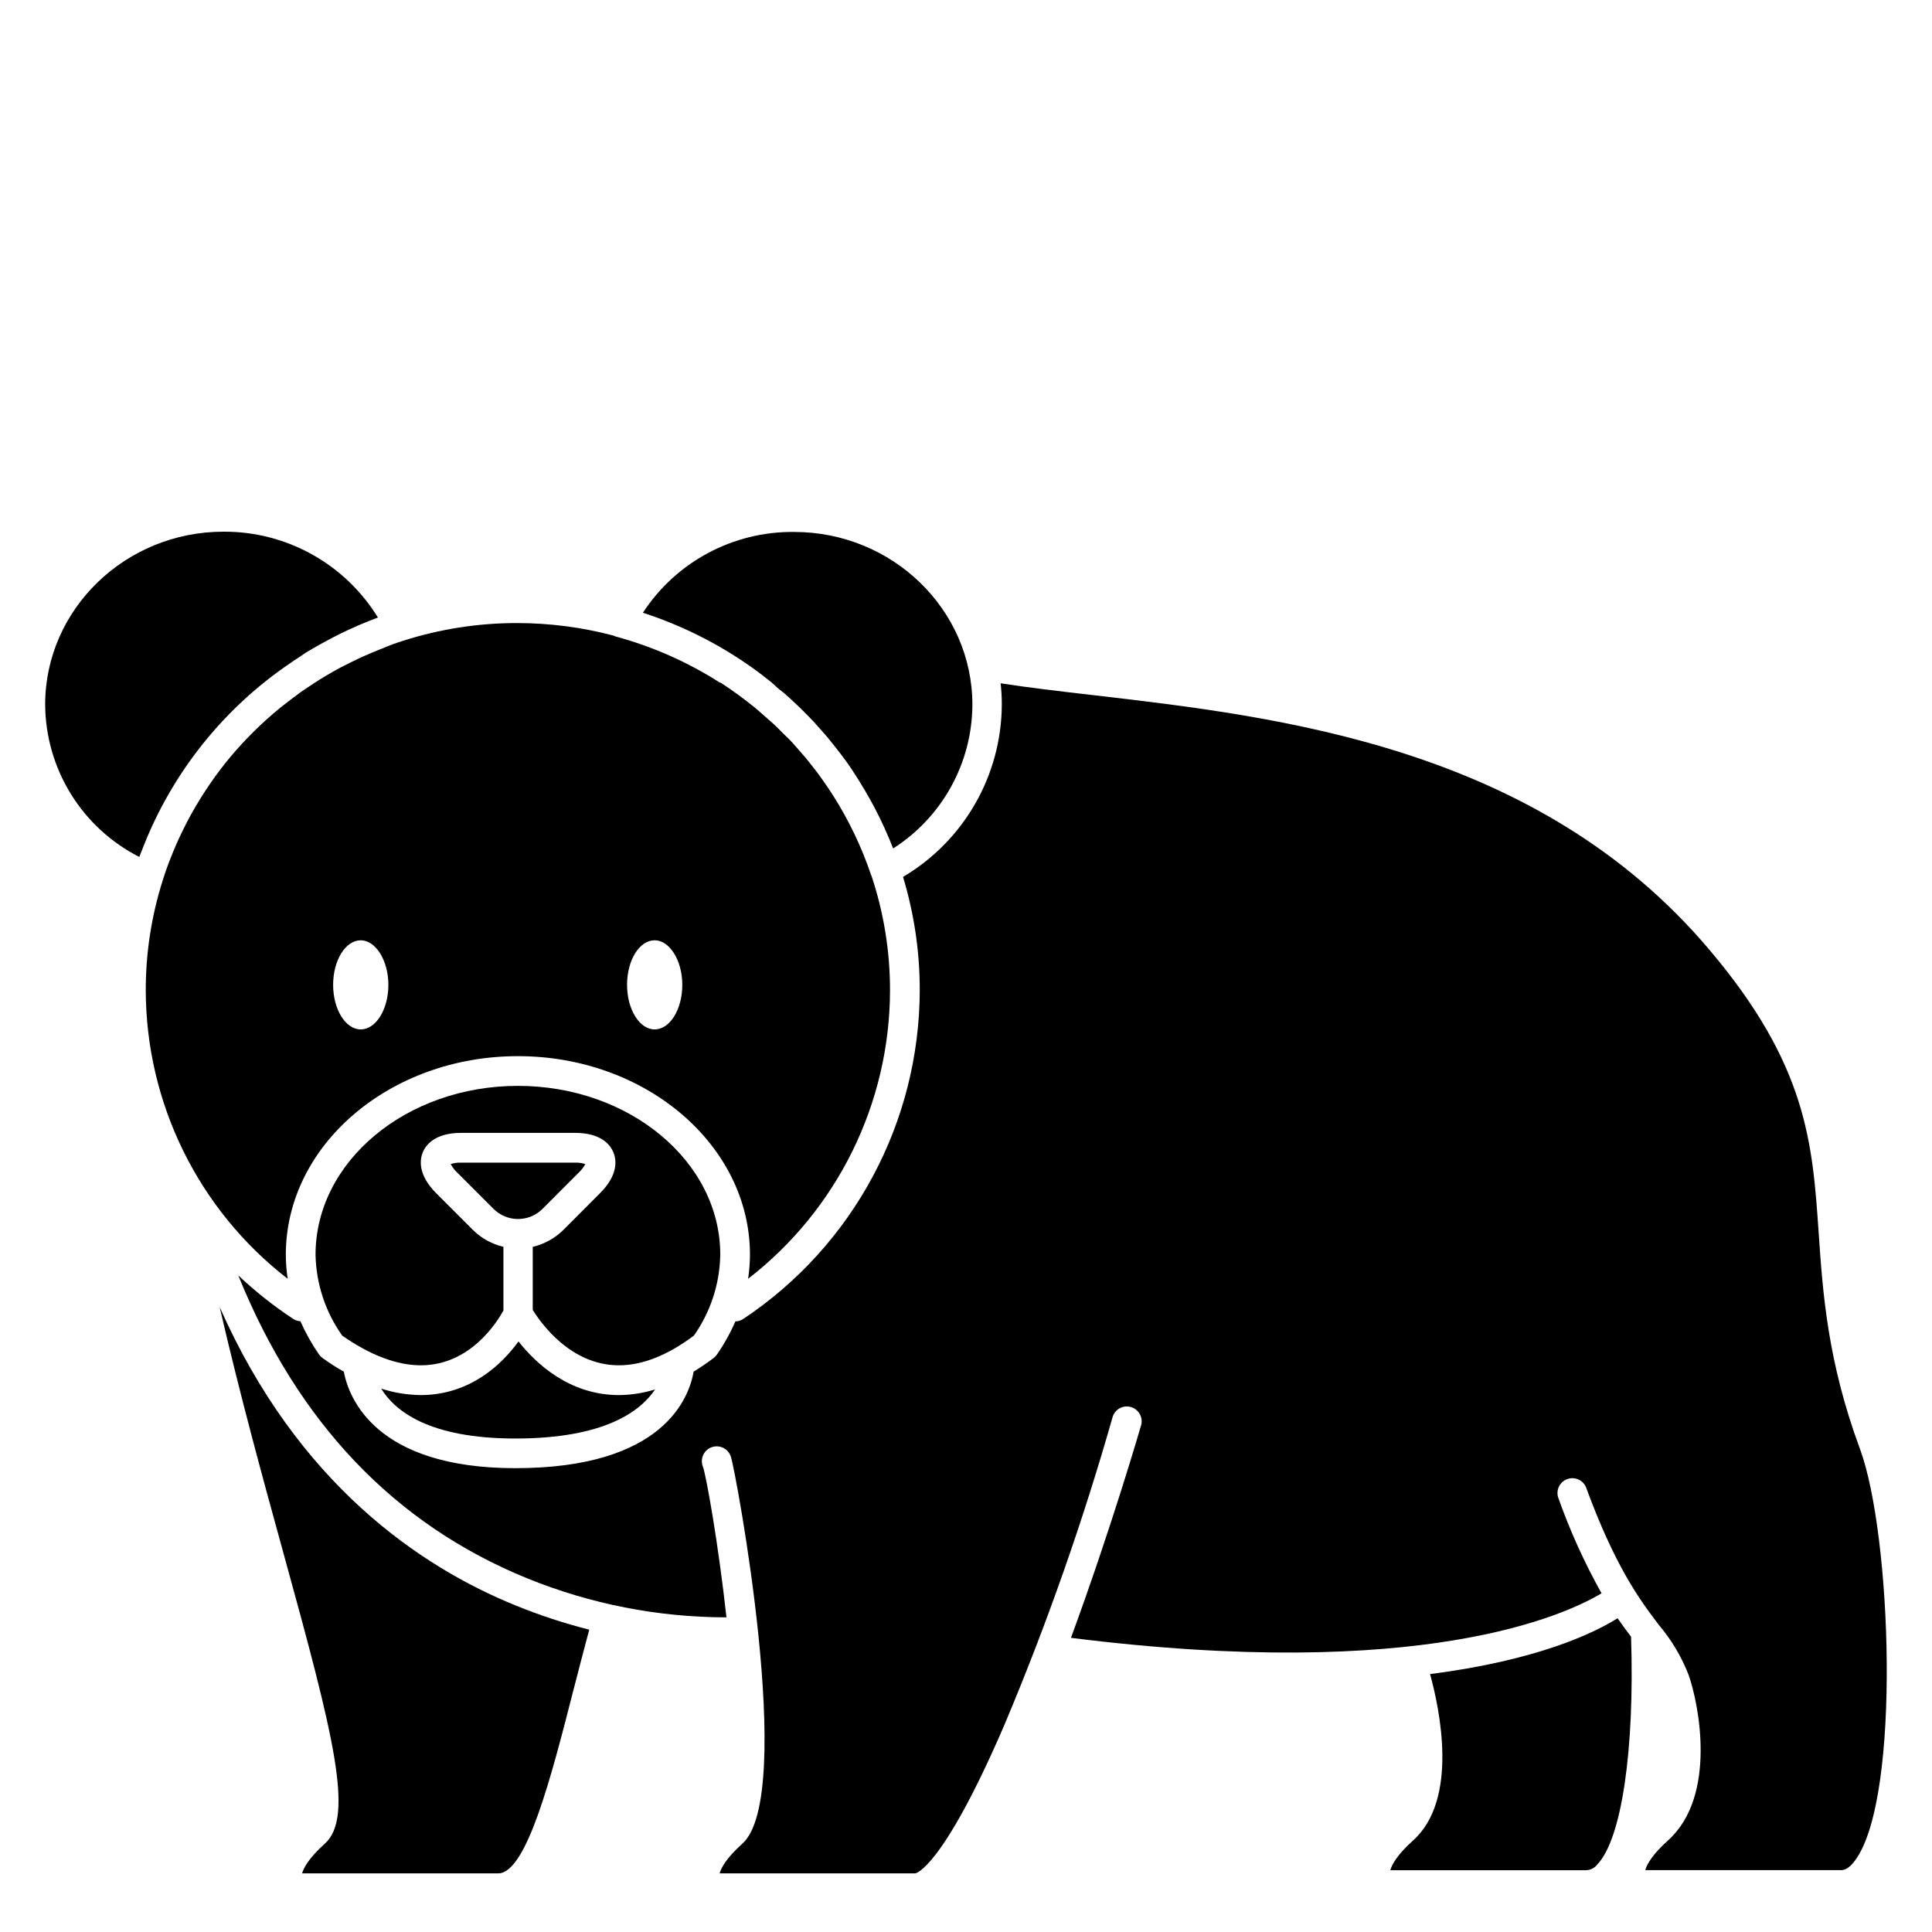
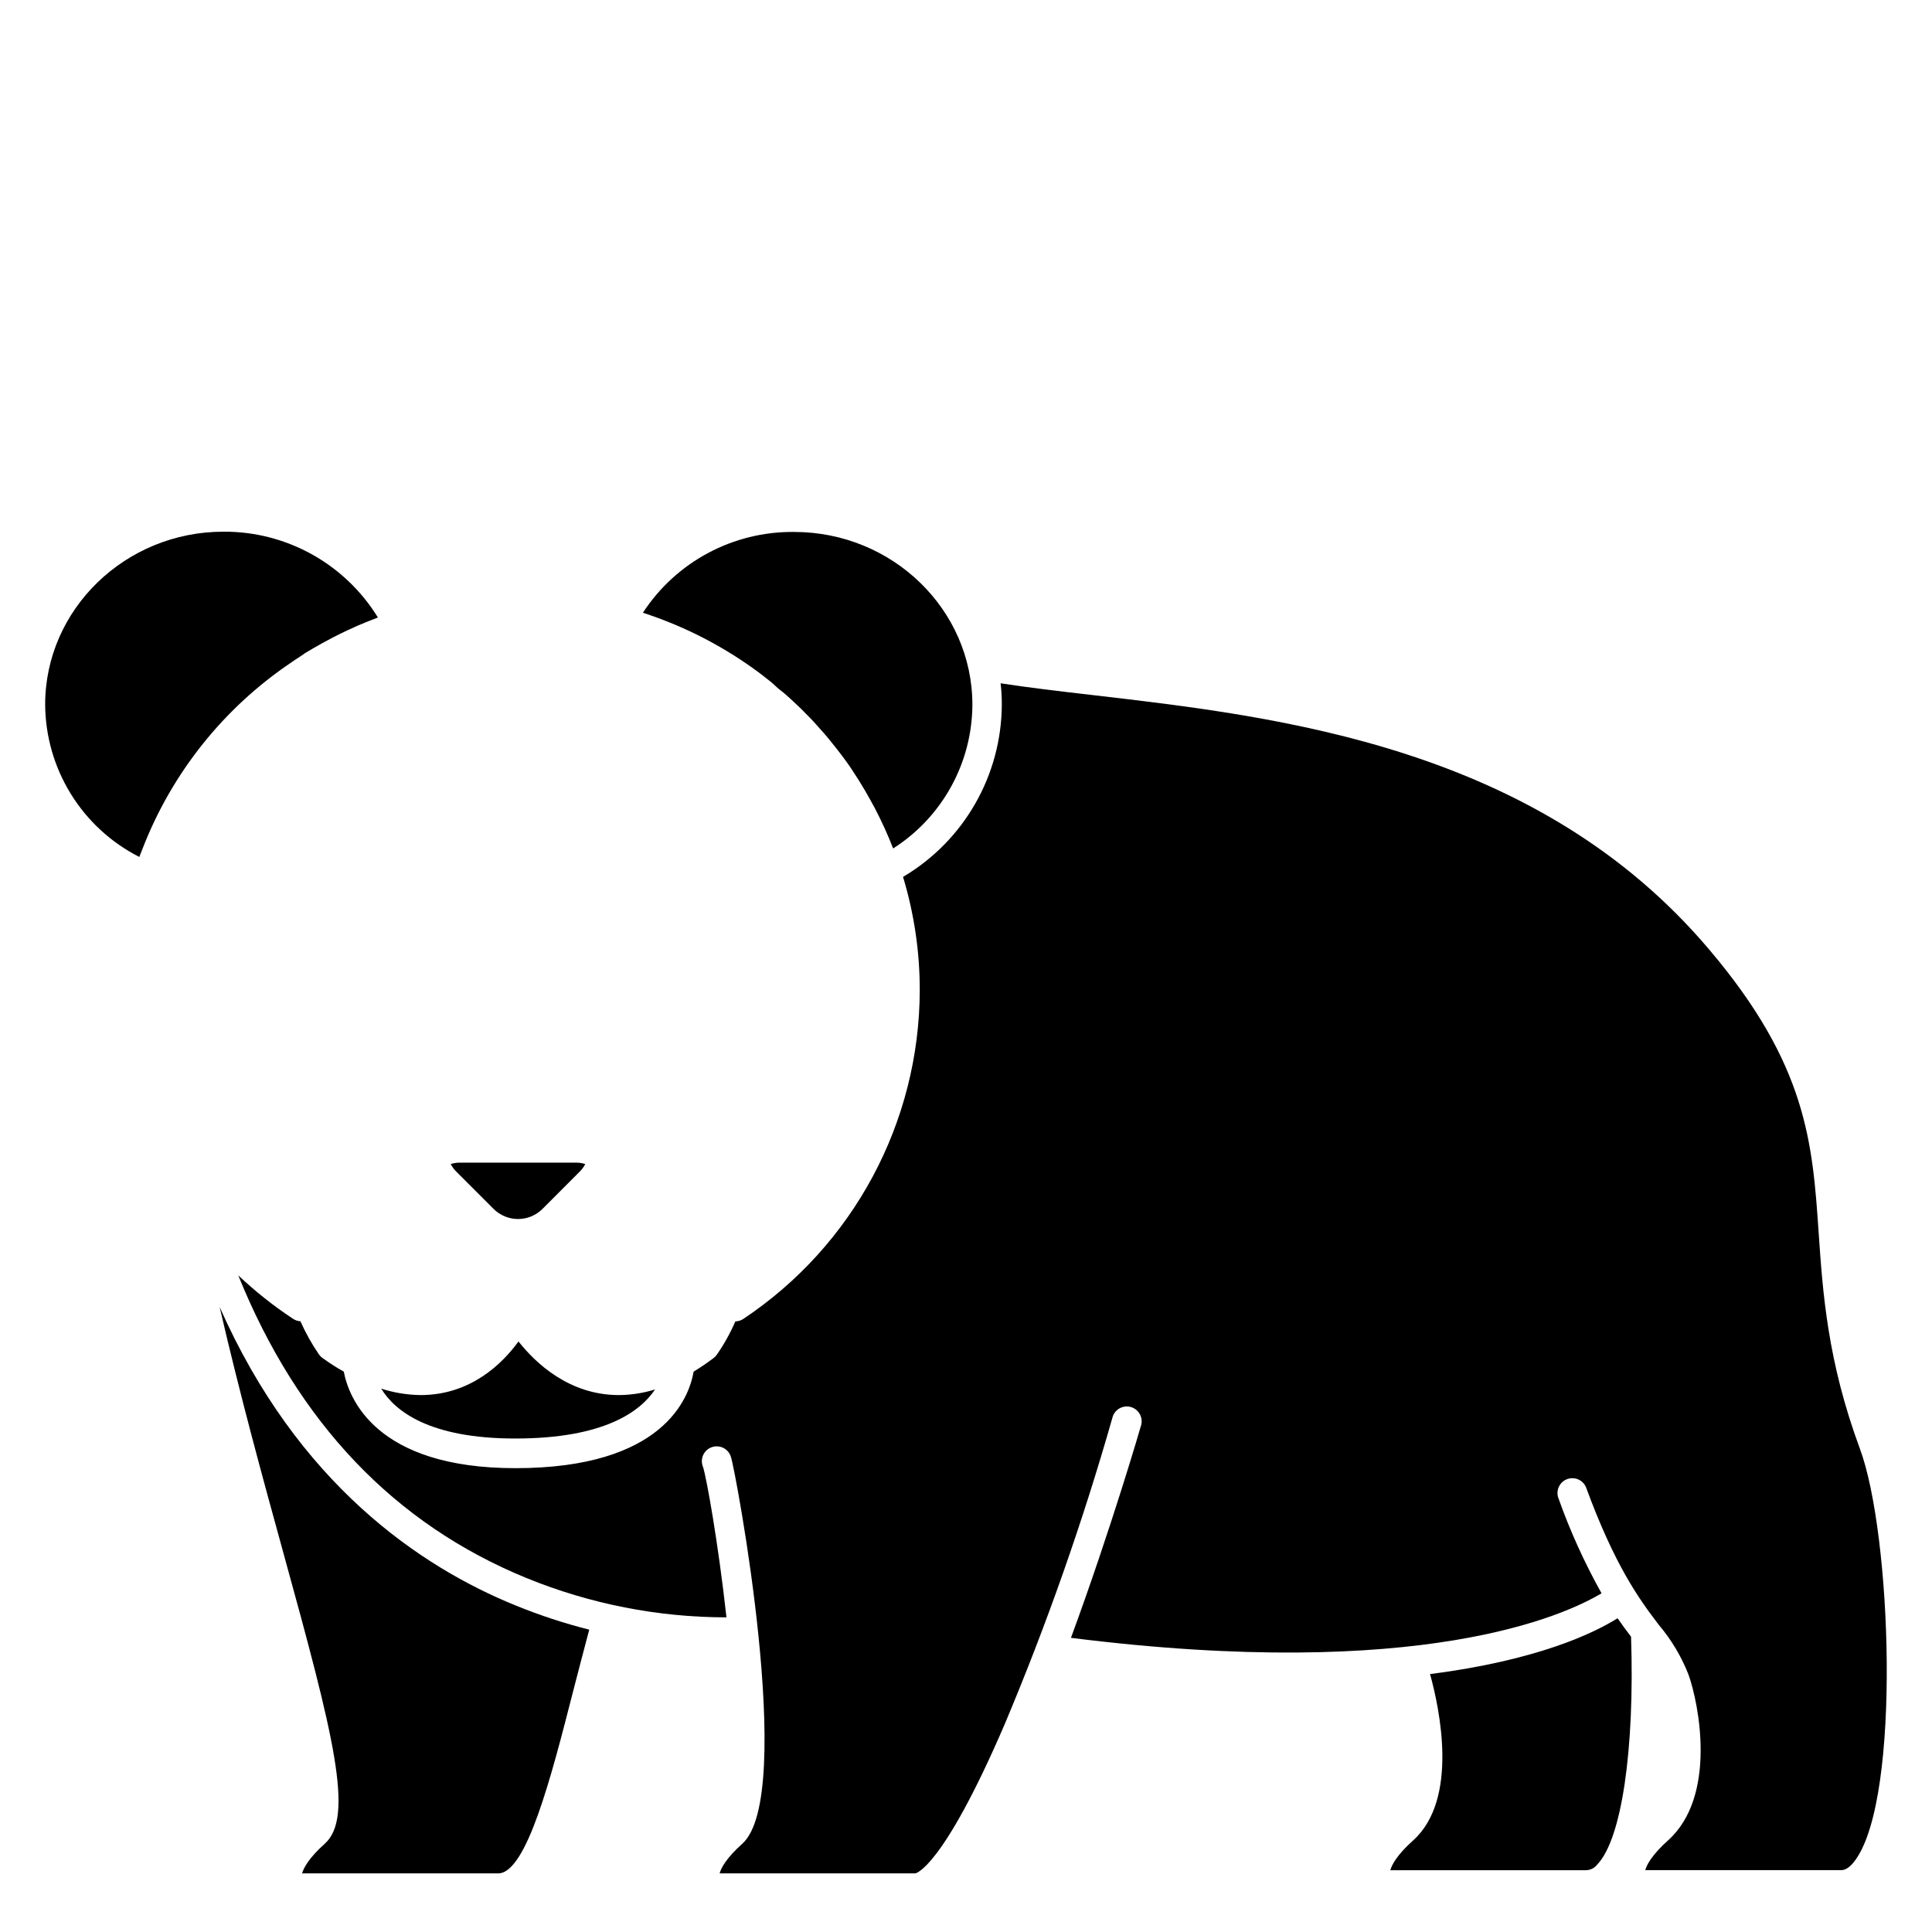
<svg xmlns="http://www.w3.org/2000/svg" fill="#000000" width="800px" height="800px" version="1.1" viewBox="144 144 512 512">
  <g>
    <path d="m255.45 513.71c-3.543-0.047-7.059-0.625-10.43-1.715 3.602 5.902 12.676 13.227 35.543 13.227 23.617 0 33.16-7.203 37.039-13.008h-0.004c-3.102 0.969-6.332 1.473-9.582 1.496-13.105 0-22.023-8.402-26.609-14.211-4.289 5.902-12.715 14.211-25.957 14.211z" />
-     <path d="m220.24 482.89c-0.324-2.117-0.488-4.254-0.492-6.394 0-29.008 27.551-52.605 61.5-52.605s61.5 23.617 61.5 52.605c-0.008 2.141-0.172 4.277-0.492 6.394 23.68-18.312 37.562-46.543 37.609-76.477 0.004-10.312-1.656-20.562-4.922-30.348l-0.117-0.234c-2.504-7.414-5.894-14.496-10.098-21.098l-0.766-1.18c-0.734-1.102-1.484-2.184-2.242-3.246l-1.102-1.535c-0.766-1.004-1.555-1.969-2.344-2.992-0.789-1.023-1.457-1.75-2.203-2.598-0.746-0.848-1.398-1.613-2.106-2.402s-1.258-1.301-1.969-1.969c-0.707-0.668-1.258-1.277-1.969-1.969-0.707-0.688-1.258-1.219-1.969-1.812-0.707-0.59-1.574-1.418-2.383-2.106l-1.555-1.34v0.004c-2.934-2.391-5.996-4.625-9.168-6.691h-0.18c-8.508-5.441-17.801-9.555-27.551-12.199-0.219-0.066-0.43-0.152-0.629-0.258-8.352-2.207-16.949-3.324-25.586-3.324-10.25-0.008-20.441 1.578-30.207 4.703-1.789 0.57-3.582 1.199-5.332 1.969l-0.707 0.277c-1.496 0.59-2.992 1.219-4.449 1.871l-1.023 0.473c-1.438 0.668-2.875 1.379-4.269 2.106l-0.809 0.395c-1.516 0.809-2.992 1.672-4.449 2.539-0.828 0.492-1.613 1.023-2.422 1.535l-1.852 1.219c-0.945 0.629-1.969 1.301-2.793 1.969l-1.18 0.867-3.09 2.383-0.195 0.176v-0.008c-4.742 3.879-9.117 8.188-13.07 12.871-3.914 4.691-7.379 9.738-10.352 15.074l-0.316 0.551c-0.59 1.082-1.16 2.164-1.691 3.266l-0.766 1.555c-0.473 0.965-0.926 1.969-1.359 2.953-0.434 0.984-0.609 1.438-0.906 2.144-0.297 0.707-0.707 1.75-1.043 2.637-0.59 1.574-1.141 3.148-1.633 4.742l0.004 0.004c-2.965 9.371-4.473 19.141-4.469 28.969 0.035 29.953 13.918 58.207 37.609 76.535zm97.258-89.703c3.938 0 7.32 5.312 7.32 11.809s-3.285 11.809-7.32 11.809-7.32-5.312-7.32-11.809c0-6.492 3.227-11.809 7.32-11.809zm-77.895 0c3.938 0 7.32 5.312 7.32 11.809s-3.285 11.809-7.32 11.809c-4.035 0-7.32-5.312-7.32-11.809 0-6.492 3.266-11.809 7.32-11.809z" />
    <path d="m221.07 319.64c0.336-0.254 0.688-0.492 1.043-0.727 0.965-0.629 1.969-1.258 2.953-1.969l1.969-1.16 2.441-1.379 2.793-1.496 1.832-0.926c1.301-0.648 2.637-1.258 3.938-1.832l0.906-0.414c1.711-0.727 3.465-1.438 5.215-2.086l-0.004 0.004c-8.734-14.223-24.266-22.852-40.953-22.75-26.02 0-47.234 20.625-47.234 45.793 0.047 8.379 2.402 16.582 6.805 23.707 4.402 7.129 10.68 12.906 18.152 16.699l0.234-0.629 0.648-1.633v-0.004c7.766-20.02 21.465-37.188 39.262-49.199z" />
    <path d="m297.43 454.69c0.68-0.633 1.246-1.379 1.672-2.203-0.883-0.285-1.809-0.41-2.734-0.375h-30.188c-0.93-0.035-1.855 0.09-2.738 0.375 0.43 0.824 0.992 1.57 1.676 2.203l9.664 9.664h-0.004c1.727 1.727 4.066 2.699 6.504 2.699 2.441 0 4.781-0.973 6.504-2.699z" />
    <path d="m347.14 323.8c0.789 0.609 1.574 1.219 2.344 1.969 0.766 0.746 1.574 1.34 2.363 1.969l1.574 1.398c0.867 0.789 1.691 1.574 2.539 2.383l1.238 1.238c0.867 0.867 1.711 1.73 2.539 2.617l1.082 1.219c0.828 0.926 1.652 1.832 2.441 2.773l1.082 1.34c0.848 1.043 1.672 2.086 2.481 3.148 0.809 1.062 1.969 2.617 2.832 3.938 0.215 0.336 0.414 0.668 0.648 1.004 0.848 1.277 1.672 2.578 2.461 3.938 0.156 0.234 0.277 0.473 0.434 0.707 0.867 1.496 1.711 2.992 2.539 4.547l0.117 0.215c1.805 3.457 3.422 7.012 4.84 10.645 13.016-8.301 20.926-22.641 21-38.078 0-25.25-21.215-45.797-47.23-45.797h-0.004c-16.141-0.184-31.262 7.891-40.086 21.41 11.141 3.613 21.613 9.031 30.996 16.039z" />
    <path d="m572.67 572.85c-6.258 3.938-21.234 11.16-49.691 14.801 2.5 9.031 7.695 33.16-4.508 44.102-4.191 3.758-5.629 6.414-6.023 7.871h51.879c1.16-0.023 2.246-0.574 2.949-1.492 6.453-6.672 9.957-30.309 8.973-60.379-1.098-1.457-2.32-3.07-3.578-4.902z" />
    <path d="m636.89 527.92c-8.582-23.203-9.84-41.328-10.922-57.191-1.633-23.852-3.051-44.457-28.969-75.039-45.461-53.805-113.71-61.715-163.54-67.5-8.68-1.004-16.965-1.969-24.285-3.109 0.215 1.867 0.32 3.746 0.316 5.625-0.078 18.773-10.02 36.121-26.176 45.68 2.941 9.727 4.434 19.832 4.43 29.992-0.059 35.043-17.609 67.746-46.781 87.164-0.617 0.406-1.344 0.633-2.086 0.648-1.34 3.086-2.981 6.031-4.898 8.797-0.23 0.34-0.516 0.641-0.848 0.887-1.707 1.301-3.481 2.508-5.312 3.621-1.18 6.809-7.871 25.586-47.23 25.586-37.195 0-44.184-18.715-45.48-25.586-1.969-1.082-3.738-2.242-5.629-3.602-0.375-0.266-0.703-0.594-0.965-0.965-1.898-2.769-3.539-5.707-4.902-8.777-0.703-0.043-1.383-0.273-1.969-0.668-5.16-3.402-10.012-7.25-14.504-11.496 15.746 38.93 41.328 65.891 76.496 80.258 16.793 6.836 34.75 10.359 52.883 10.371-2.184-19.797-5.352-37.391-6.219-39.871-0.414-0.996-0.402-2.117 0.031-3.106 0.434-0.984 1.258-1.75 2.269-2.113 1.016-0.363 2.137-0.297 3.098 0.188 0.965 0.484 1.688 1.34 2 2.371 1.199 3.367 17.34 89.664 3.031 102.51-4.191 3.758-5.629 6.394-6.023 7.871h51.855s7.066-0.945 23.617-39.359v0.004c11.223-26.637 20.812-53.93 28.715-81.73 0.68-1.98 2.793-3.078 4.805-2.504 2.012 0.578 3.223 2.629 2.754 4.668-0.156 0.57-7.988 27.551-18.637 56.5 92.91 11.672 130.95-6.023 140.61-11.809-4.555-8.137-8.406-16.648-11.516-25.445-0.59-1.992 0.469-4.102 2.426-4.816 1.953-0.715 4.125 0.215 4.957 2.121 7.656 20.859 14.129 29.676 18.934 36.016l0.375 0.492h-0.004c3.332 3.93 5.992 8.383 7.871 13.184 2.754 7.676 7.637 32.215-5.434 43.945-4.191 3.758-5.629 6.414-6.023 7.871h51.855c0.512 0 1.969 0 3.938-2.832 12.027-16.965 9.469-86.258 1.086-108.85z" />
    <path d="m202.21 490.37c5.41 23.438 11.57 45.855 16.887 65.16 13.324 48.316 18.875 69.98 10.98 77.066-4.191 3.758-5.609 6.394-6.023 7.871h51.957c7.519 0 14.07-25.586 19.836-48.117 1.379-5.352 2.812-10.863 4.309-16.473-6.613-1.672-13.105-3.801-19.422-6.375-25.488-10.332-57.859-32.375-78.523-79.133z" />
-     <path d="m334.88 476.5c0-24.66-24.051-44.734-53.629-44.734s-53.629 20.074-53.629 44.734c0.148 7.695 2.609 15.172 7.066 21.449 7.5 5.234 14.504 7.871 20.859 7.871 13.105 0 20.23-11.531 21.863-14.523v-16.887 0.004c-3.074-0.715-5.891-2.277-8.125-4.508l-9.664-9.664c-4.961-4.981-4.367-8.934-3.582-10.863 0.789-1.93 3.188-5.156 10.215-5.156h30.109c7.008 0 9.406 3.227 10.195 5.156 0.789 1.93 1.398 5.902-3.562 10.844l-9.664 9.684c-2.246 2.231-5.066 3.797-8.148 4.527v16.727c1.969 3.129 9.84 14.66 22.828 14.66 6.219 0 12.891-2.637 19.875-7.871h0.004c4.426-6.289 6.859-13.762 6.988-21.449z" />
  </g>
</svg>